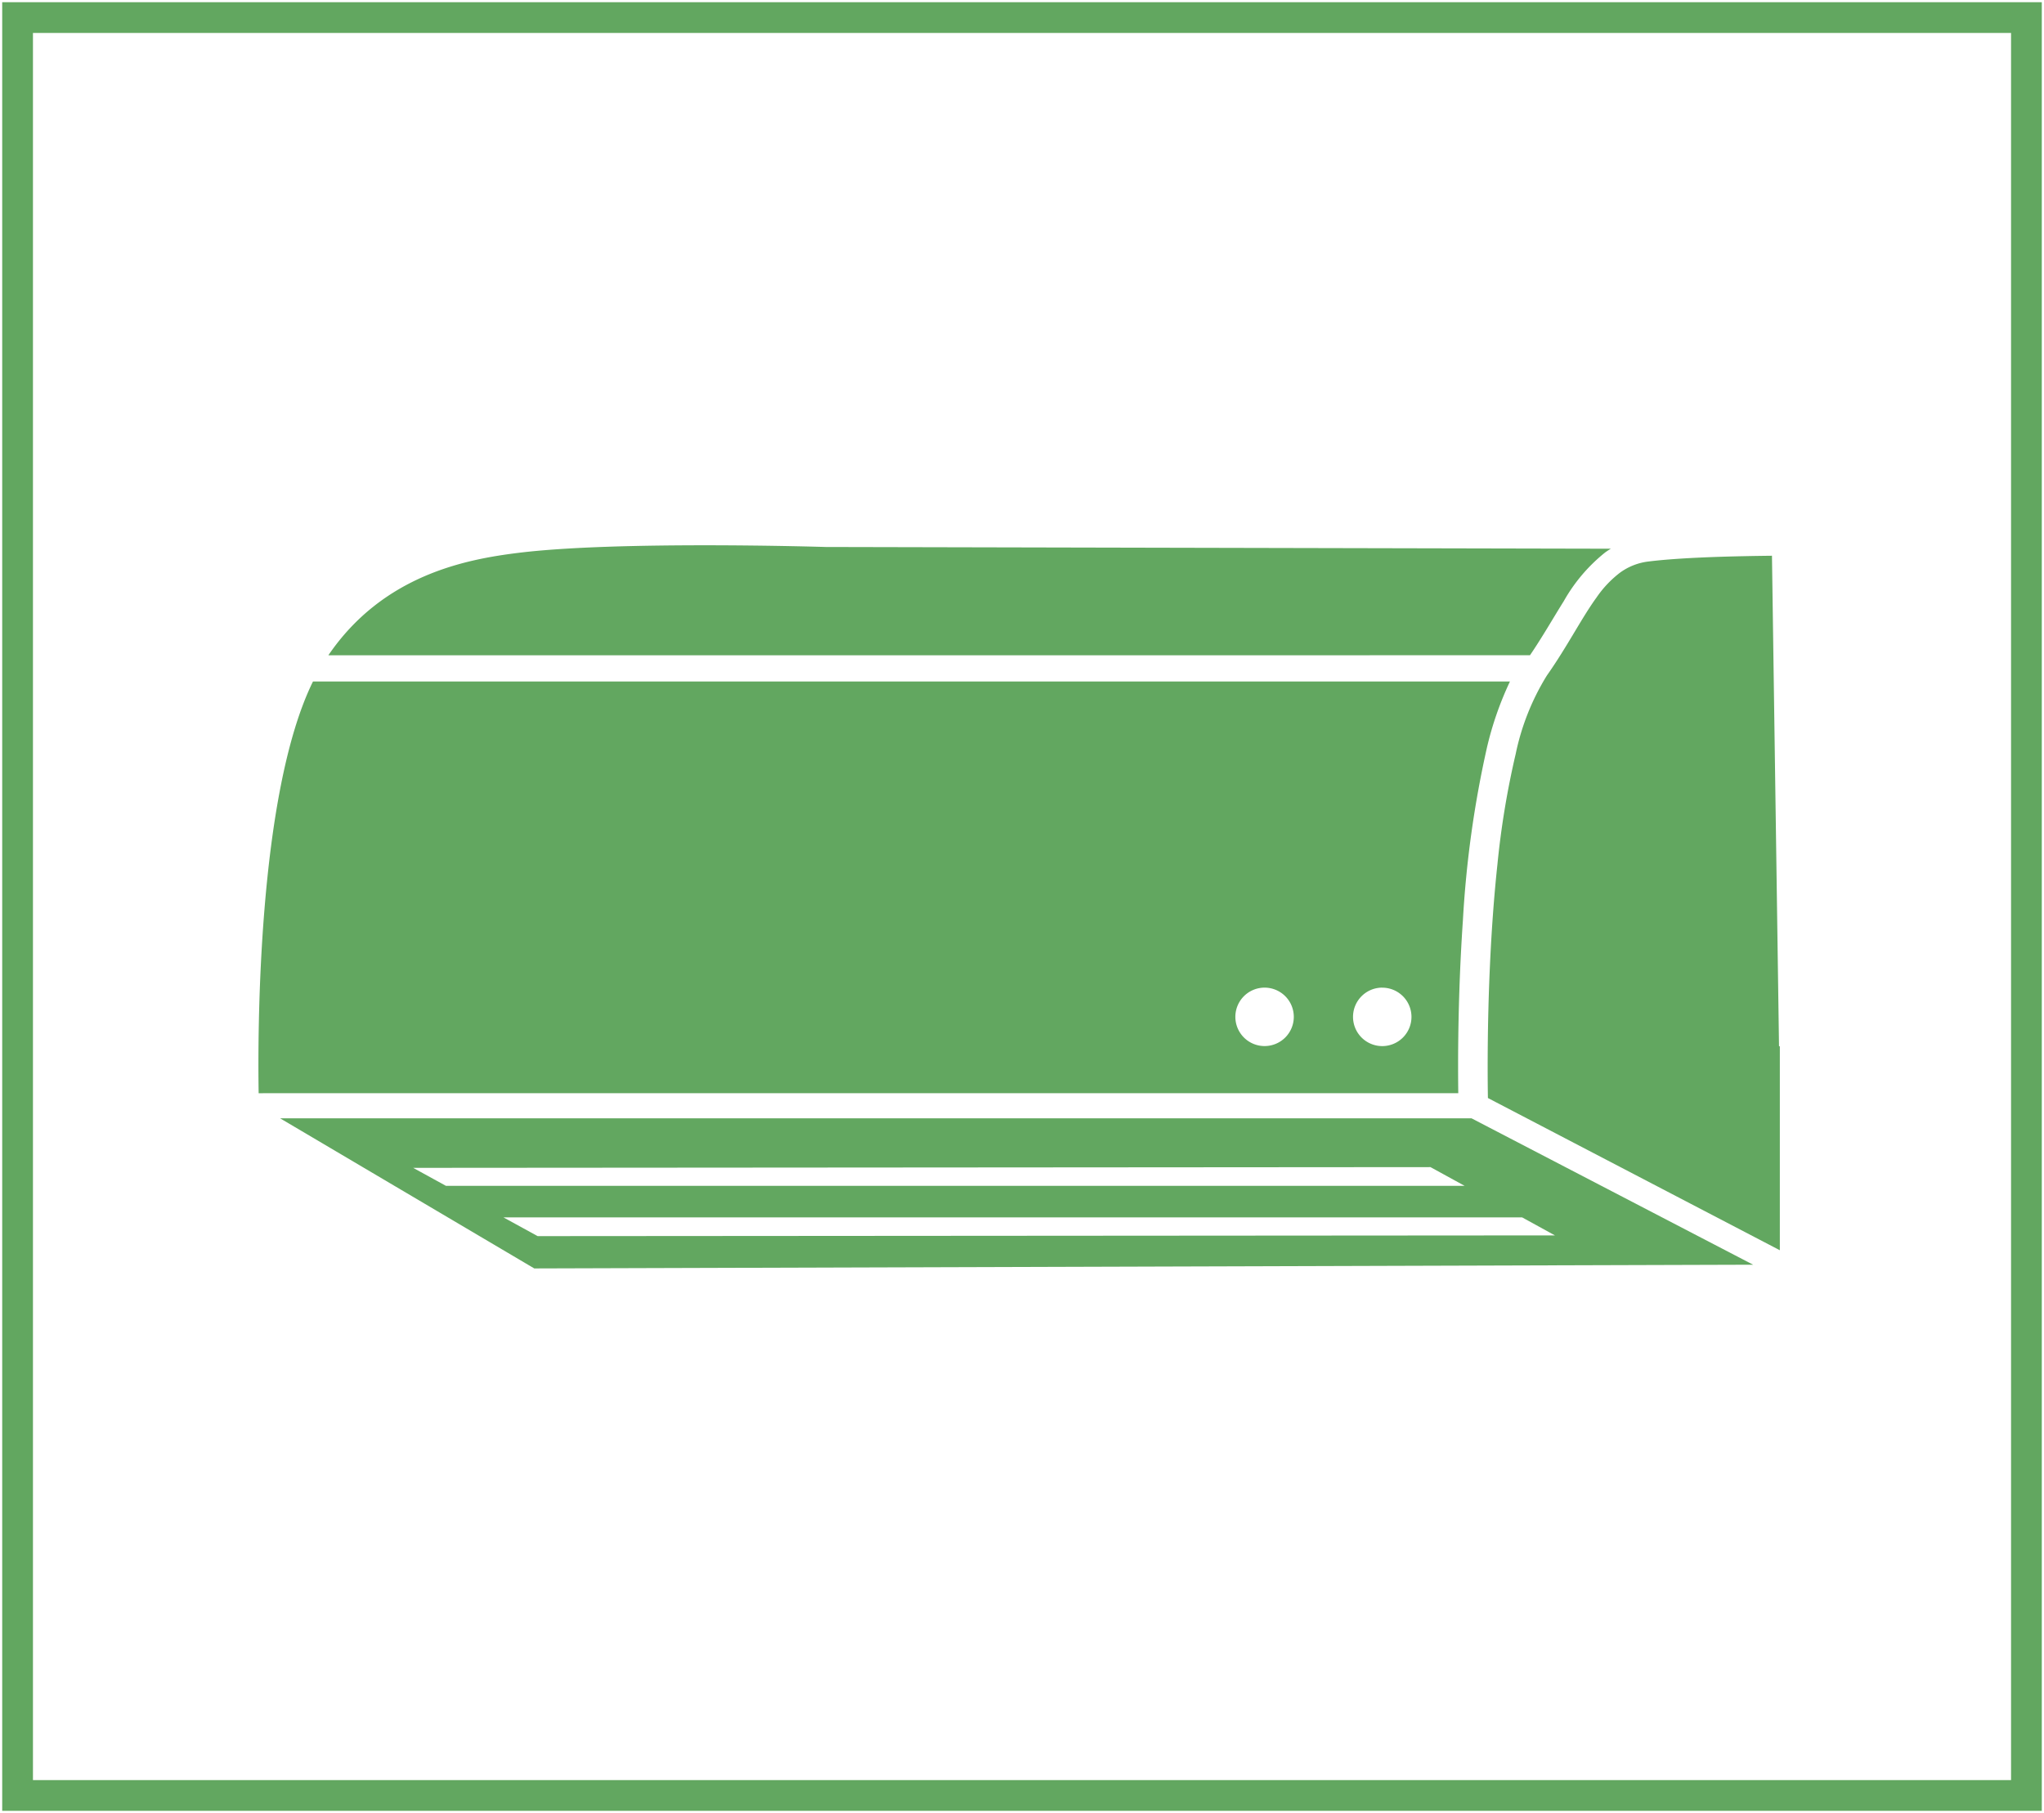
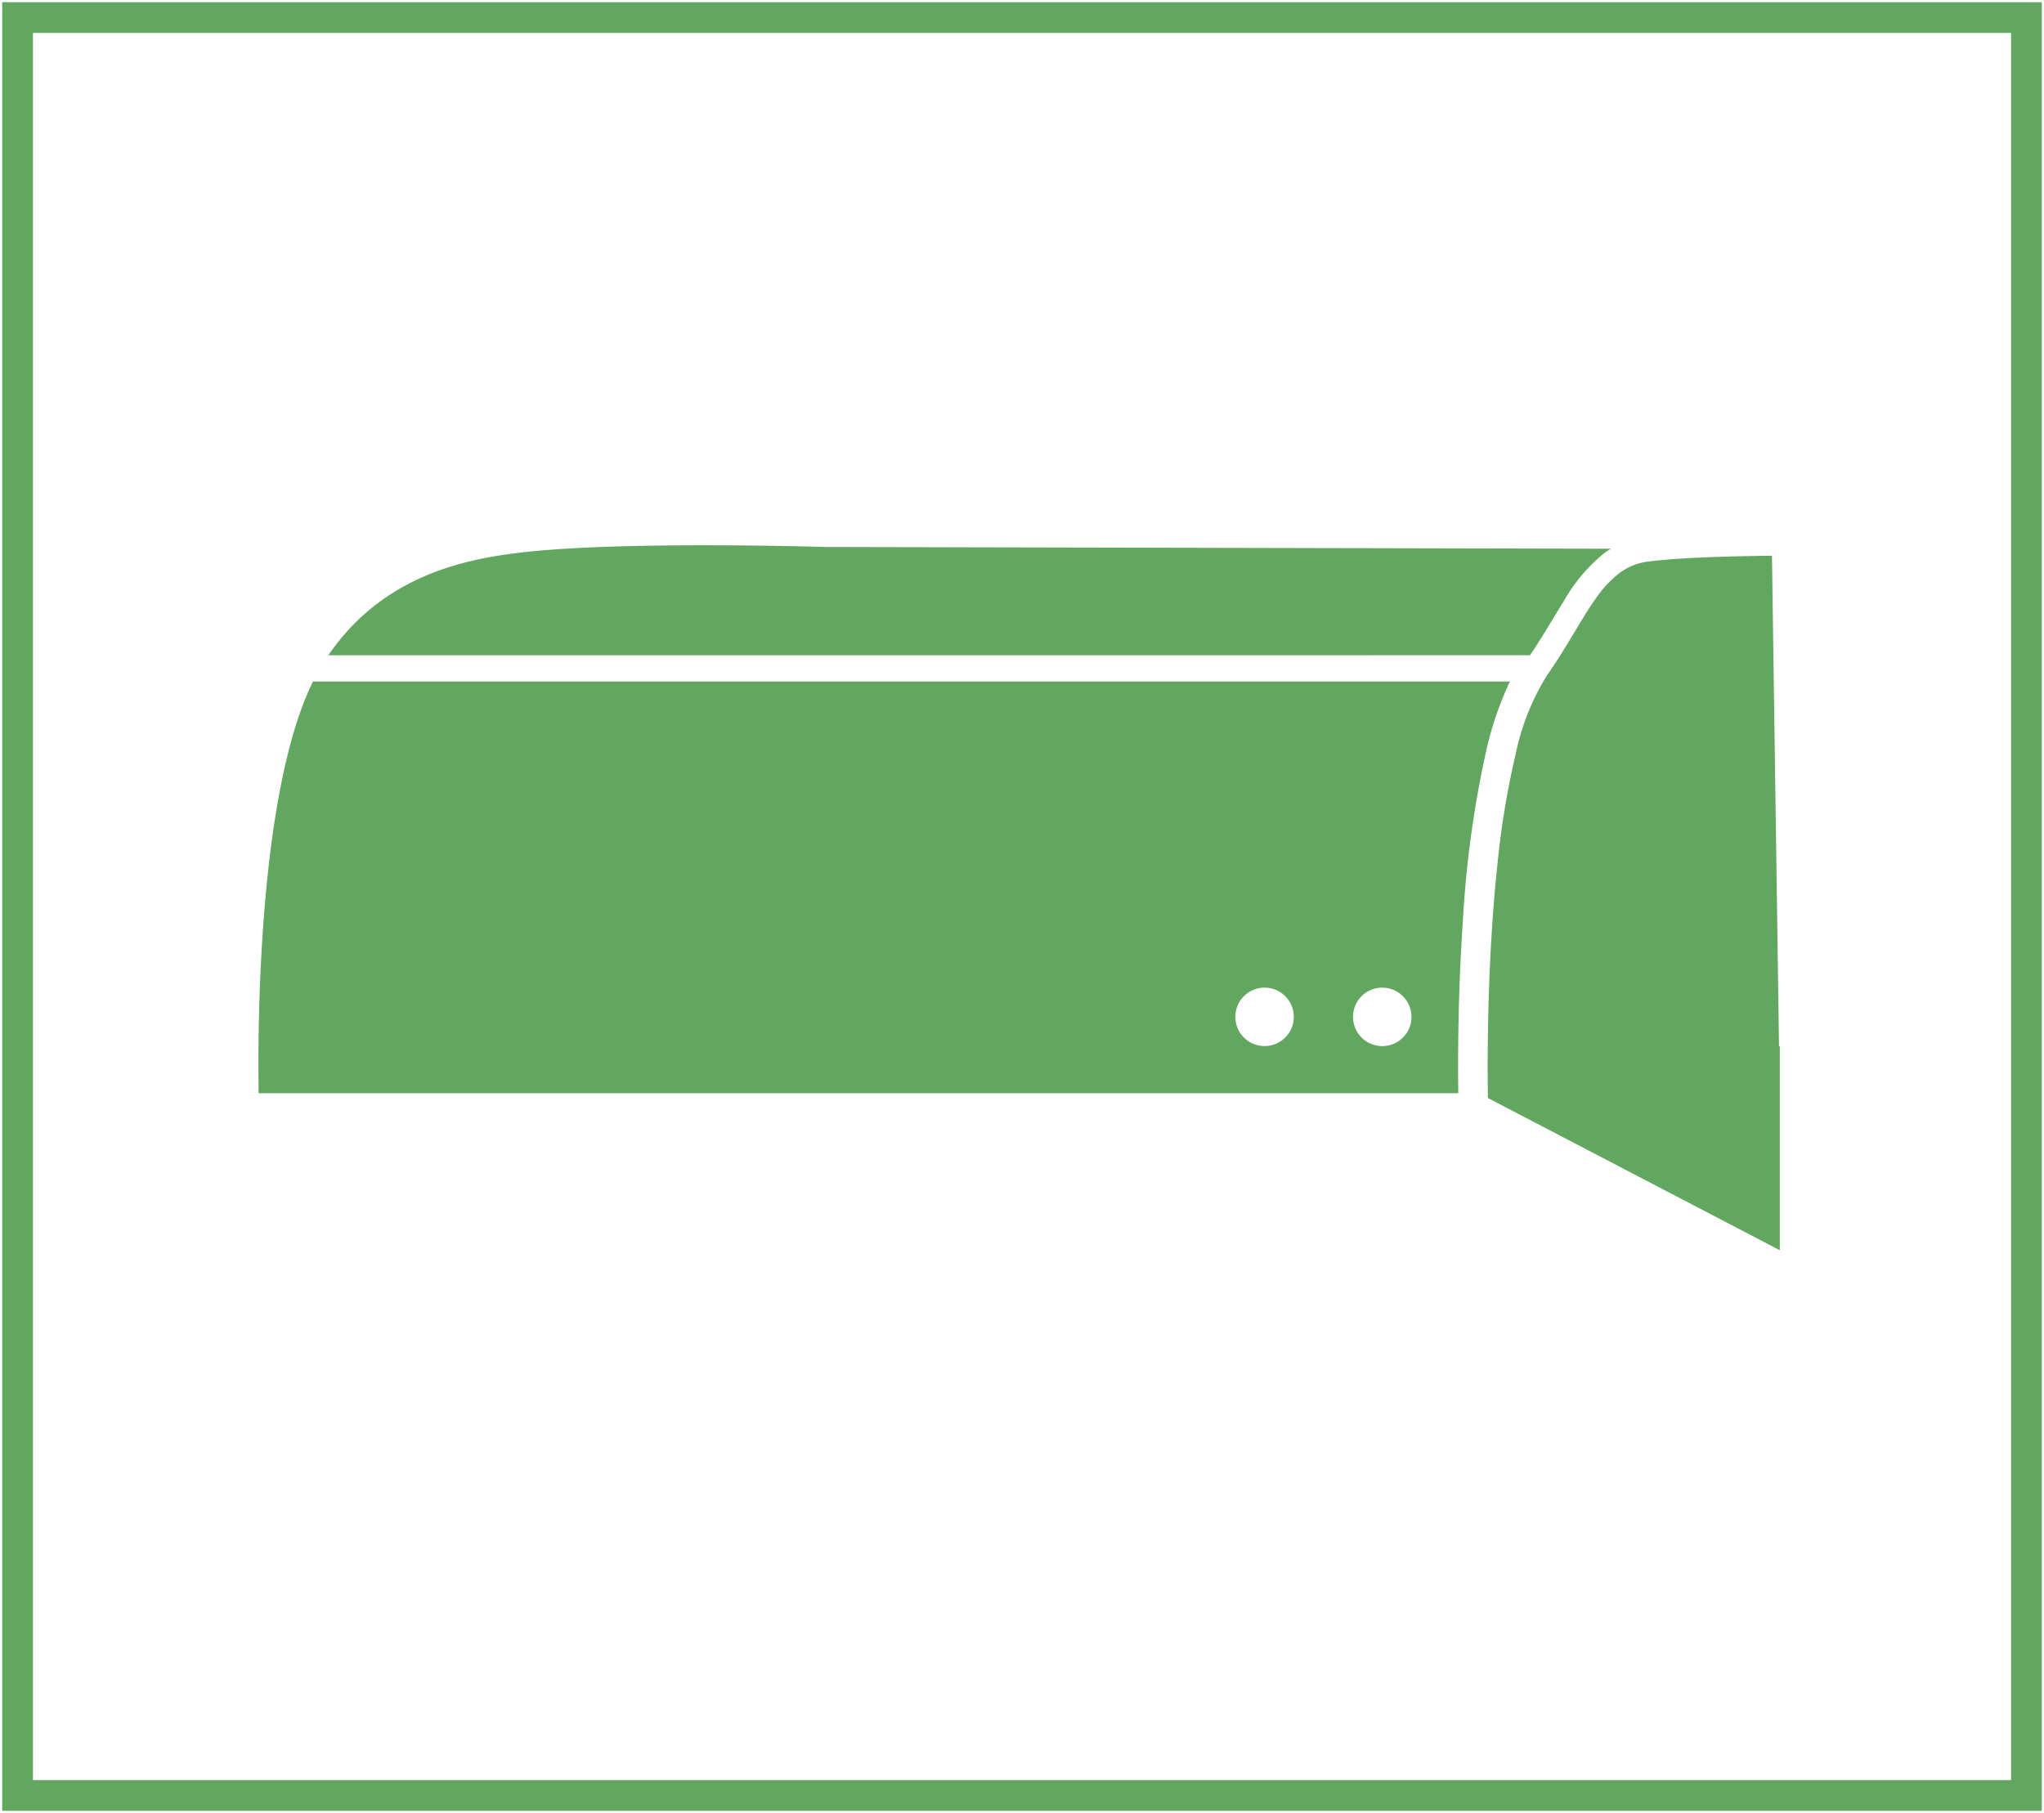
<svg xmlns="http://www.w3.org/2000/svg" viewBox="0 0 199.43 176.938">
  <g id="suport-ac" transform="translate(-318.724 -3058.929)">
    <rect id="長方形_19498" data-name="長方形 19498" width="196" height="173.51" transform="translate(319.939 3060.144)" fill="none" />
    <rect id="長方形_19495" data-name="長方形 19495" width="196" height="173.508" transform="translate(320.439 3060.644)" fill="none" stroke="#62a760" stroke-miterlimit="10" stroke-width="3" />
    <g id="グループ_18190" data-name="グループ 18190" transform="translate(343.939 3112.143)">
-       <path id="パス_93152" data-name="パス 93152" d="M21.987,93.481l24.8,14.651,118.922-.363L138.233,93.481Zm112.242,4.763,3.334,1.829H38.171l-3.2-1.757Zm-87.113,6.735L43.78,103.15h99.392l3.2,1.758Z" transform="translate(-19.874 -37.557)" fill="#62a760" />
      <path id="パス_93153" data-name="パス 93153" d="M149.5,95.012l-.688-47.872c-1.734.019-3.413.052-4.979.1-2.824.091-5.293.24-7.049.46a5.869,5.869,0,0,0-2.809,1.1,10.523,10.523,0,0,0-2.277,2.409c-1.465,2.016-2.852,4.784-4.851,7.625a23.621,23.621,0,0,0-3.04,7.653,82.79,82.79,0,0,0-1.778,10.745c-.706,6.568-.906,13.281-.947,17.849-.006.7-.009,1.345-.009,1.932,0,1.361.013,2.407.025,3.049l.86.449,27.622,14.407V95.012Z" transform="translate(-1.139 -46.118)" fill="#62a760" />
      <path id="パス_93154" data-name="パス 93154" d="M21.389,97.679h115.88c-.009-.644-.017-1.516-.017-2.574,0-.586,0-1.233.008-1.926.028-3.29.139-7.684.46-12.365a102.942,102.942,0,0,1,2.336-16.823,32.134,32.134,0,0,1,2.253-6.49H25.523c-5.438,11.052-5.392,34.568-5.3,40.179Zm108.459-10.3A2.851,2.851,0,1,1,127,90.227a2.851,2.851,0,0,1,2.85-2.852m-11.479,0a2.851,2.851,0,1,1-2.852,2.852,2.851,2.851,0,0,1,2.852-2.852" transform="translate(-20.202 -44.204)" fill="#62a760" />
      <path id="パス_93155" data-name="パス 93155" d="M146.507,51.715a16.361,16.361,0,0,1,4.024-4.734c.18-.13.366-.252.558-.368l-76.611-.169s-20.255-.634-29.994.575c-5.056.627-13.164,2.131-18.522,9.992H143.2c1.229-1.806,2.259-3.625,3.307-5.295" transform="translate(-19.138 -46.277)" fill="#62a760" />
    </g>
  </g>
</svg>